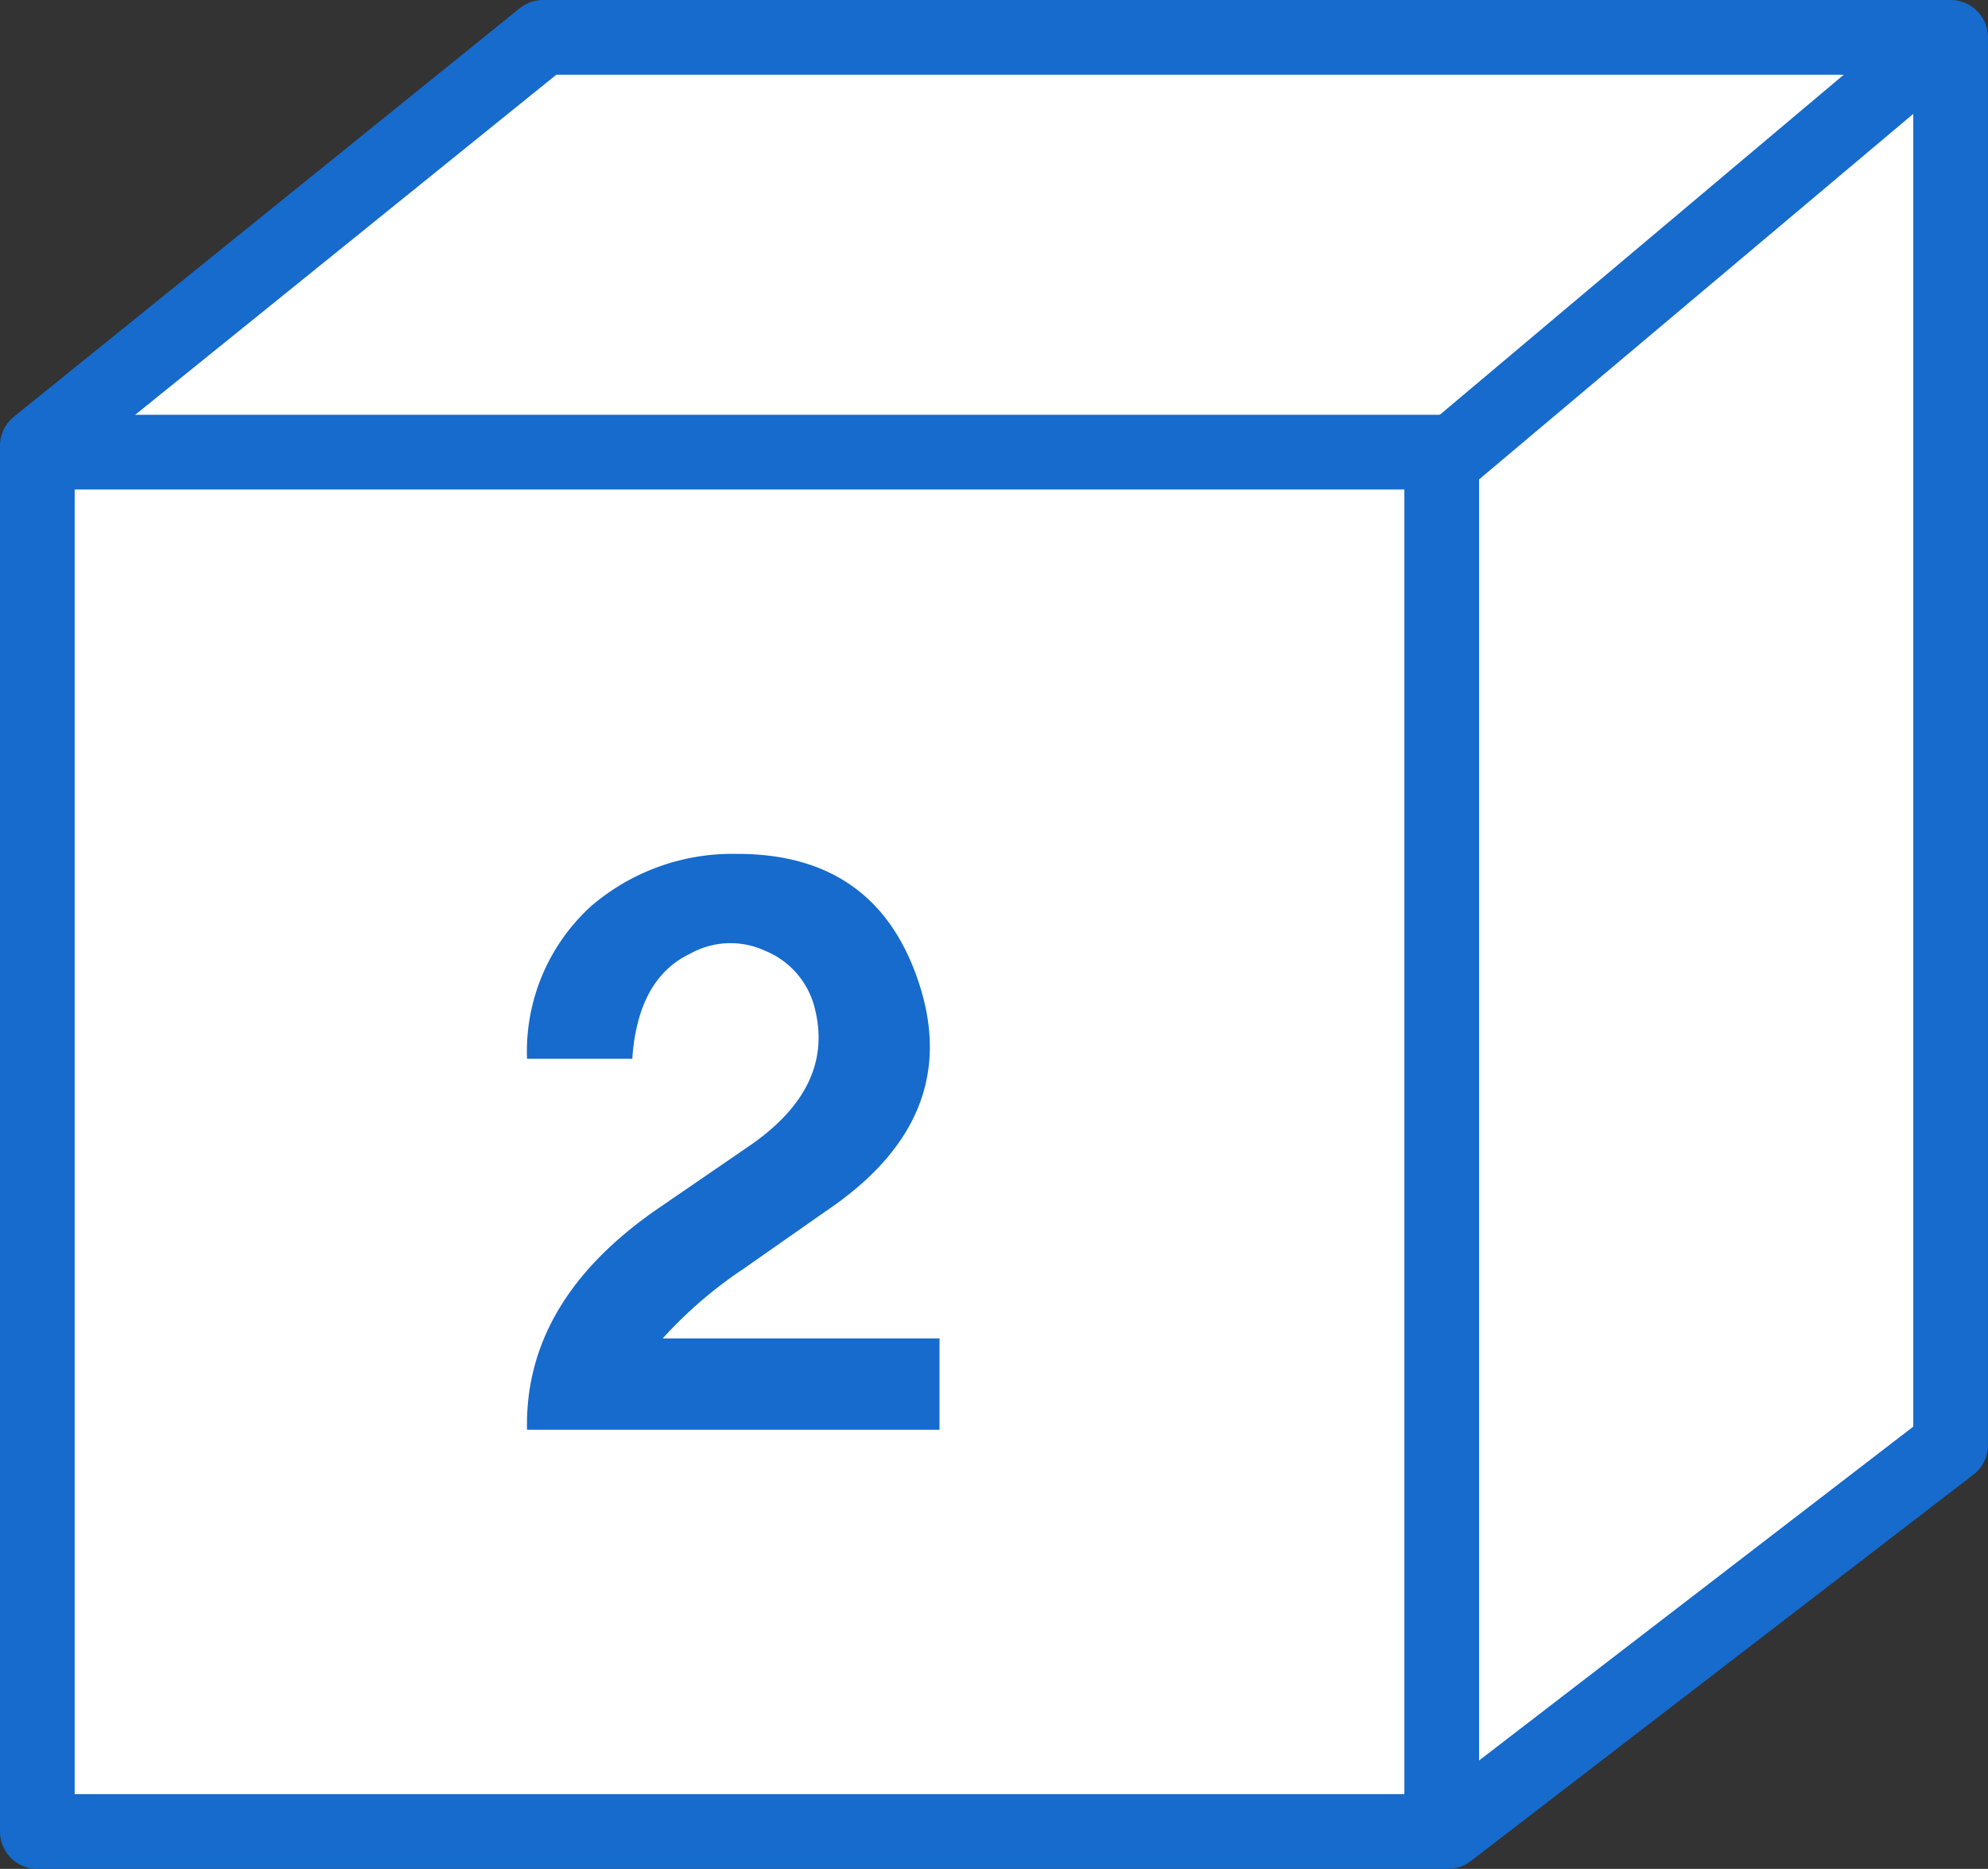
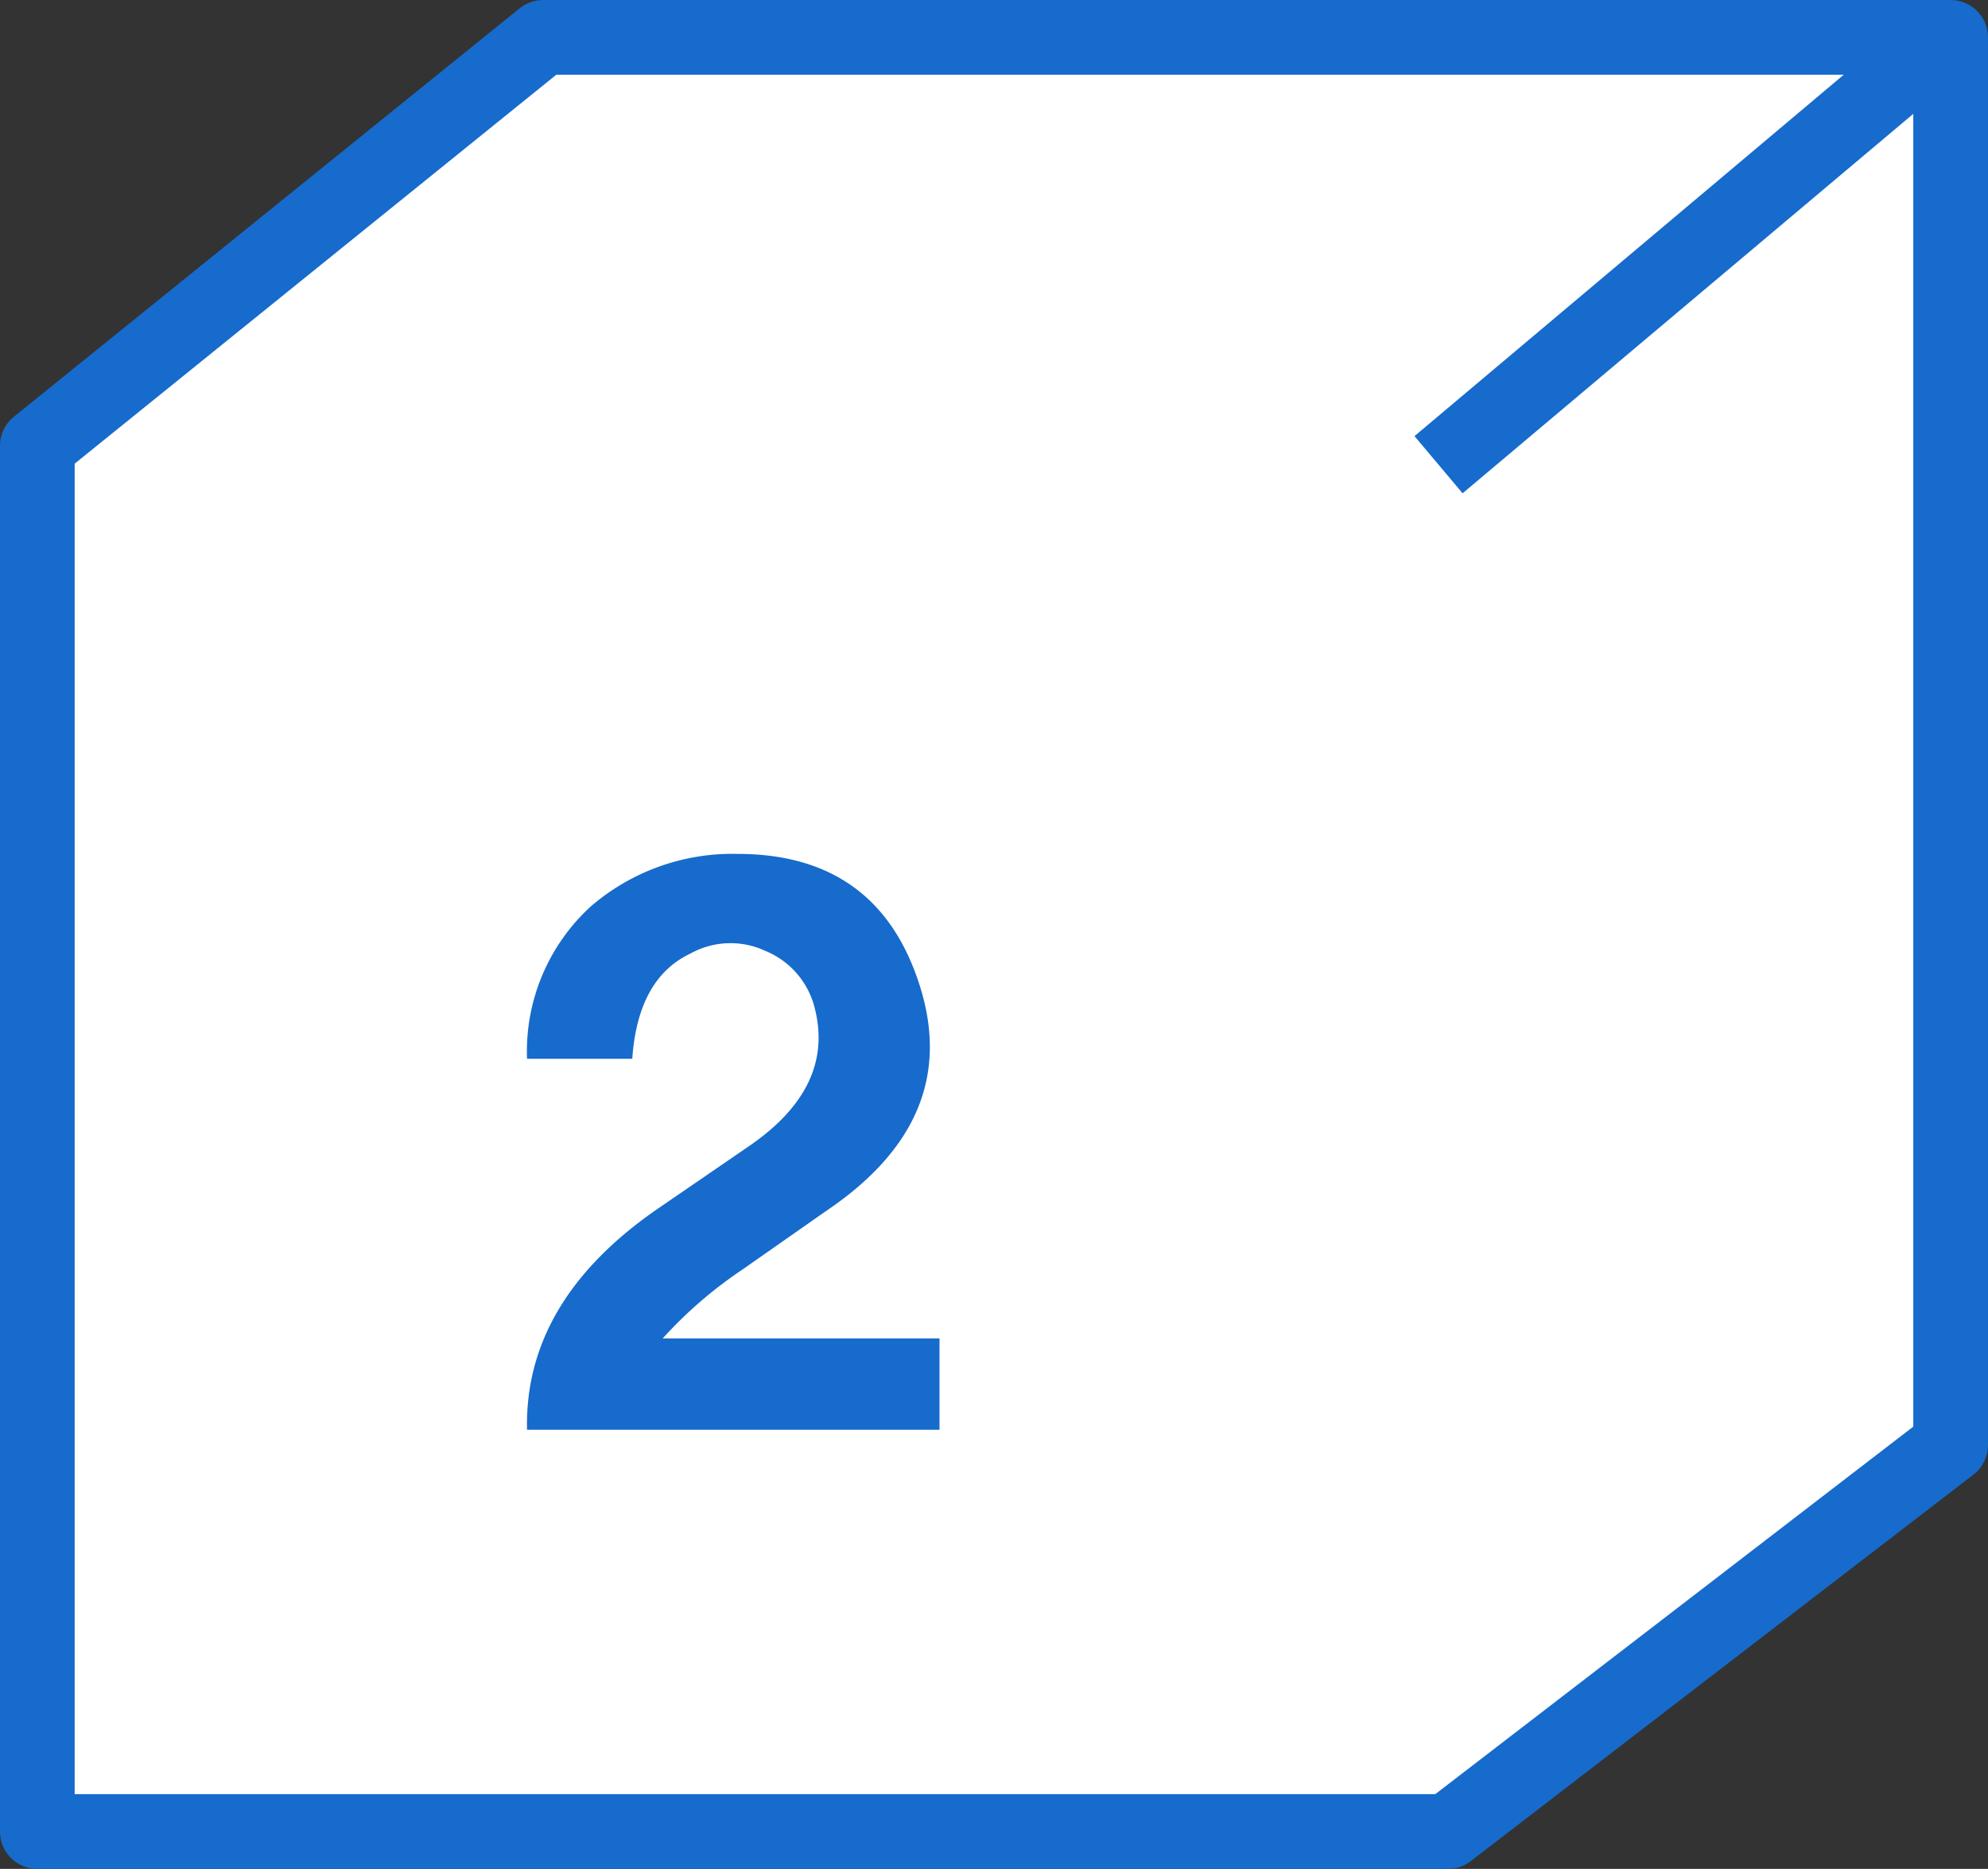
<svg xmlns="http://www.w3.org/2000/svg" width="159.663" height="150.075" viewBox="0 0 159.663 150.075">
  <rect x="0" y="0" width="159.663" height="150.075" fill="#333333" stroke="none" />
  <g id="flow-2" transform="translate(-322.401 -1404.652)">
    <path id="パス_979" data-name="パス 979" d="M367.1,1407.652l-40.624,32.8v111.273H439.77l40.371-31.035V1407.652Z" transform="translate(-1.078 0)" fill="#fff" stroke="#166bcc" stroke-linejoin="round" stroke-width="6" />
-     <path id="パス_980" data-name="パス 980" d="M324.391,1476.522h113.8V1587.29" transform="translate(0 -35.563)" fill="none" stroke="#166bcc" stroke-linejoin="round" stroke-width="6" />
    <line id="線_134" data-name="線 134" y1="33.559" x2="39.867" transform="translate(437.935 1408.409)" fill="#fff" stroke="#166bcc" stroke-linejoin="round" stroke-width="6" />
    <g id="グループ_447" data-name="グループ 447" transform="translate(364.724 1473.221)">
      <path id="パス_981" data-name="パス 981" d="M403.862,1553.852a15.774,15.774,0,0,1,5.113-12.228,17.424,17.424,0,0,1,11.784-4.225q11.338,0,14.673,10.672t-7.558,18.008l-6.67,4.669a34.742,34.742,0,0,0-6.448,5.559h22.233v7.336H403.862q-.224-10.223,10.227-17.564l7.781-5.336q6.67-4.669,5.114-10.894a6.7,6.7,0,0,0-4-4.669,6.627,6.627,0,0,0-6,.222q-4.226,2-4.669,8.448Z" transform="translate(-403.857 -1537.399)" fill="#166bcc" />
    </g>
  </g>
</svg>